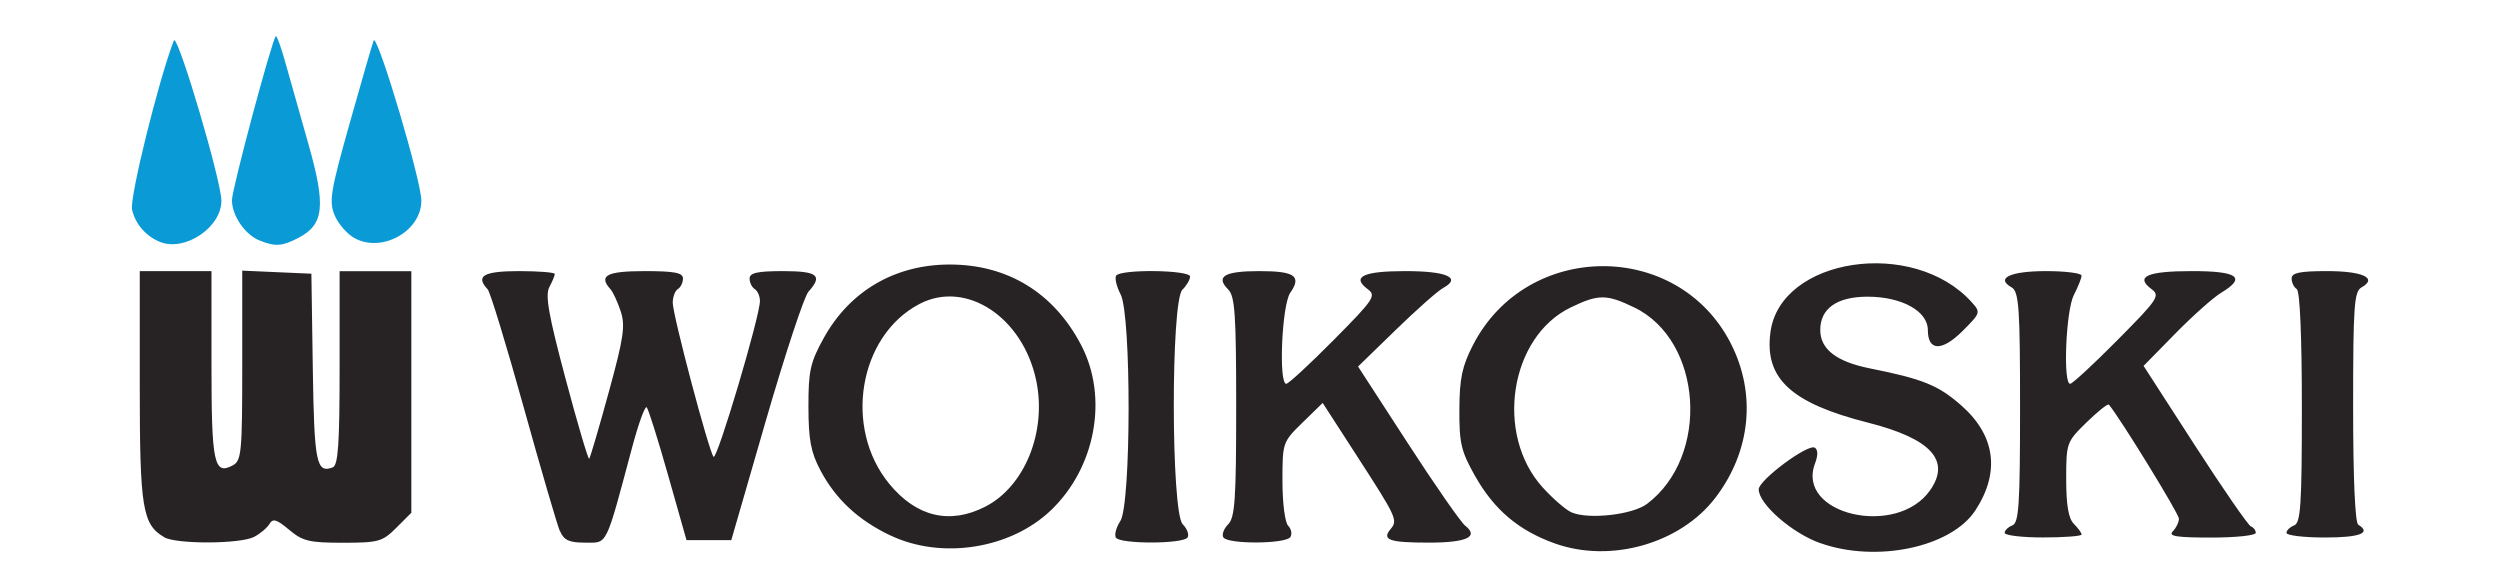
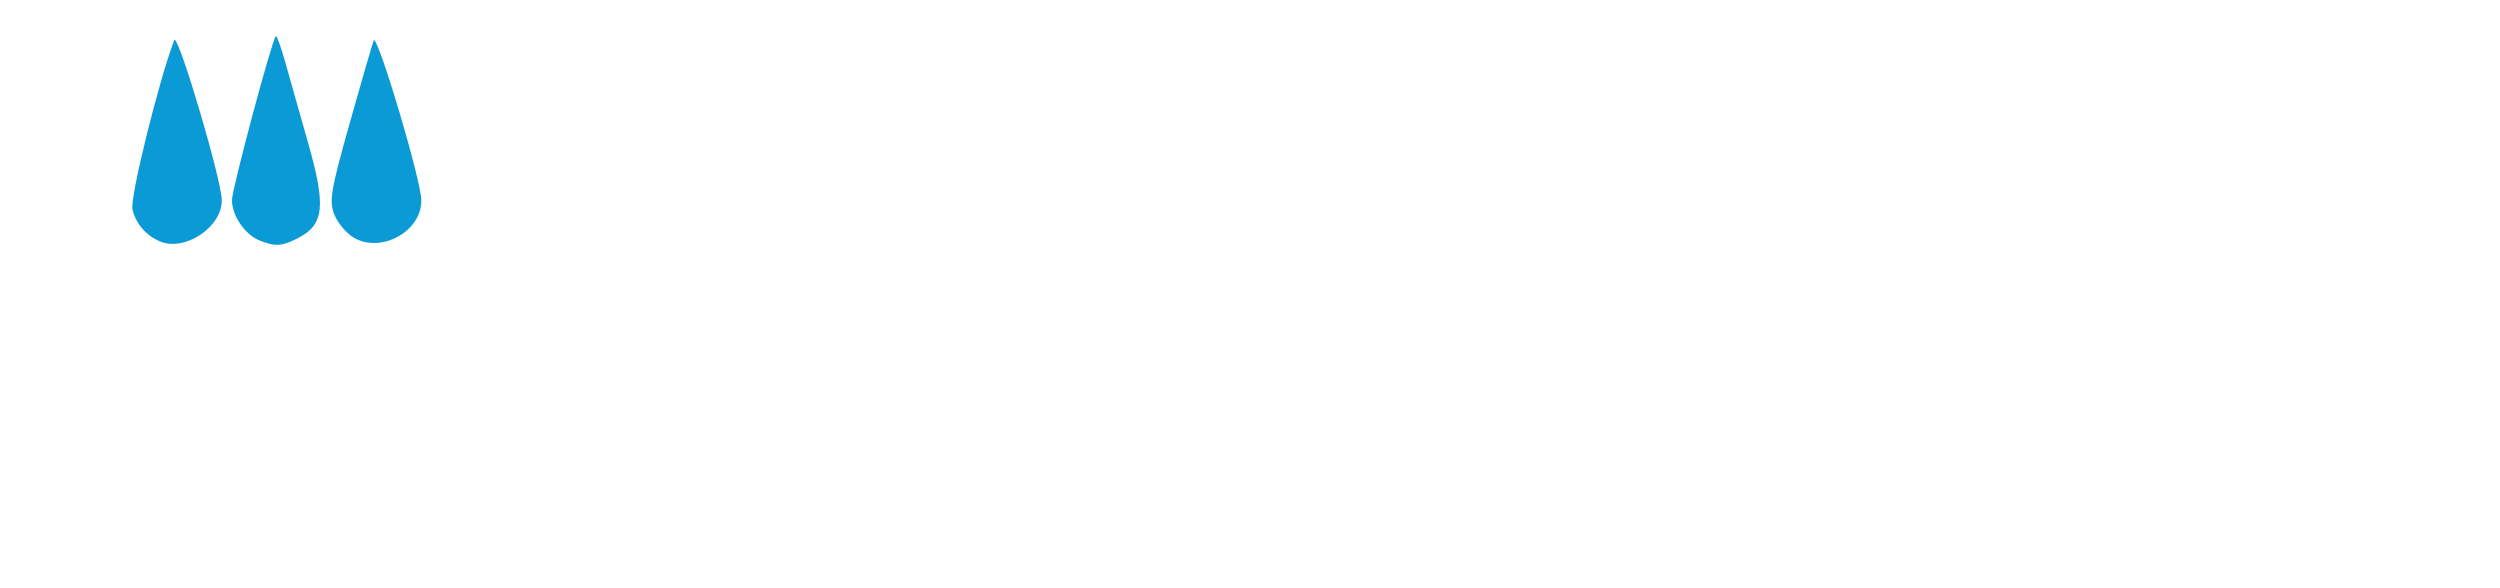
<svg xmlns="http://www.w3.org/2000/svg" id="Layer_1" version="1.1" viewBox="0 0 425.2 100">
  <defs>
    <style>
      .st0 {
        fill: #272324;
      }

      .st1 {
        fill: #0a9bd7;
      }
    </style>
  </defs>
-   <path class="st1" d="M46.93,6.14s-.01,0-.02.01c-.71.79-7.46,26.03-7.46,27.89,0,2.62,2.21,5.86,4.67,6.85,2.7,1.09,3.83,1.02,6.61-.42,4.39-2.27,4.73-5.41,1.72-15.99-1.45-5.12-3.23-11.41-3.95-13.97-.7-2.49-1.39-4.4-1.57-4.37h0ZM63.62,6.83s-.05.02-.07.07c-.27.72-2.12,7.1-4.11,14.18-3.22,11.44-3.5,13.17-2.54,15.5.6,1.45,2.11,3.2,3.36,3.9,4.69,2.62,11.46-1.18,11.4-6.4-.04-3.4-7.1-27.14-8.05-27.25h0ZM29.64,6.83s-.06.02-.07.06c-2.63,6.84-7.55,26.76-7.11,28.76.54,2.44,2.38,4.56,4.79,5.51,4.27,1.68,10.5-2.57,10.4-7.09-.08-3.53-7.06-27.11-8.01-27.24h0Z" />
-   <path class="st0" d="M264.45,92.43c-6.16-2.2-10.32-5.72-13.58-11.49-2.36-4.18-2.69-5.57-2.66-11.31.03-5.32.47-7.37,2.35-11.01,9.15-17.7,34.82-17.83,43.81-.22,4.38,8.59,3.41,18.36-2.62,26.26-5.95,7.79-17.8,11.17-27.3,7.77h0ZM280.13,85.7c10.74-8.1,9.47-27.77-2.16-33.4-4.73-2.29-6.11-2.29-10.84,0-10.35,5.01-12.93,21.56-4.76,30.59,1.74,1.92,3.95,3.84,4.93,4.26,2.89,1.25,10.38.4,12.83-1.45h0ZM309.59,92.38c-4.81-1.71-10.47-6.66-10.47-9.15,0-1.57,8.38-7.8,9.54-7.09.55.34.56,1.31.04,2.68-3.3,8.68,13.88,12.69,19.57,4.57,3.56-5.08.15-8.79-10.57-11.51-13.12-3.33-17.64-7.53-16.58-15.4,1.7-12.67,24.29-16.06,34.18-5.13,1.61,1.78,1.59,1.85-1.5,4.94-3.51,3.51-5.91,3.45-5.91-.15,0-3.22-4.42-5.67-10.24-5.68-5.21,0-8.06,2-8.06,5.66,0,3.26,2.74,5.39,8.42,6.53,9.05,1.81,11.66,2.87,15.57,6.31,5.81,5.11,6.64,11.36,2.38,17.86-4.11,6.27-16.82,8.95-26.36,5.55h0ZM151.43,91.07c-5.47-2.61-9.29-6.16-11.89-11.07-1.63-3.07-2.03-5.2-2.04-10.8-.01-6.13.3-7.54,2.6-11.7,4.42-8,12.1-12.49,21.37-12.51,9.91-.02,17.8,4.82,22.44,13.75,4.62,8.89,2.43,20.79-5.17,28.05-6.88,6.58-18.61,8.42-27.31,4.27h0ZM167.58,86.17c6.7-3.42,10.47-12.72,8.67-21.4-2.25-10.83-11.94-17.21-19.85-13.08-10.36,5.41-12.99,21.1-5.13,30.63,4.62,5.6,10.26,6.94,16.32,3.85h0ZM27.91,91.35c-3.68-2.14-4.14-4.97-4.14-25.59v-19.65h12.2v15.95c0,16.75.43,18.8,3.62,17.09,1.48-.79,1.61-2.2,1.61-16.99v-16.13l11.76.52.24,16.08c.24,16.1.61,17.92,3.39,16.86.92-.35,1.17-3.95,1.17-16.91v-16.46h12.2v41.09l-2.55,2.55c-2.36,2.36-3.02,2.55-9.08,2.55-5.72,0-6.86-.27-9.16-2.21-2.1-1.77-2.76-1.97-3.33-1-.39.66-1.57,1.66-2.62,2.21-2.34,1.23-13.22,1.27-15.31.06h0ZM95.22,90.33c-.46-1.08-3.24-10.59-6.17-21.13s-5.68-19.54-6.11-20c-2.13-2.26-.7-3.09,5.32-3.09,3.35,0,6.1.22,6.1.49s-.42,1.28-.93,2.23c-.73,1.36-.13,4.77,2.77,15.62,2.03,7.63,3.84,13.74,4.01,13.57.17-.17,1.66-5.23,3.31-11.26,2.57-9.36,2.86-11.37,2.04-13.84-.53-1.59-1.31-3.27-1.72-3.72-2.11-2.32-.67-3.09,5.78-3.09,5.11,0,6.54.27,6.54,1.26,0,.69-.39,1.5-.87,1.79-.48.3-.87,1.35-.87,2.33,0,2.1,6.13,25.24,6.94,26.2.58.68,7.92-23.98,7.89-26.52,0-.81-.41-1.72-.89-2.01-.48-.3-.87-1.1-.87-1.79,0-.96,1.31-1.26,5.66-1.26,5.93,0,6.84.74,4.35,3.5-.72.8-3.97,10.63-7.22,21.85l-5.9,20.4h-7.62l-3.13-11.04c-1.72-6.07-3.36-11.27-3.64-11.55-.28-.28-1.38,2.72-2.44,6.68-4.63,17.3-4.16,16.34-8.02,16.34-2.74,0-3.61-.4-4.28-1.96h0ZM189.79,91.44c-.29-.47.05-1.74.76-2.83,1.84-2.85,1.88-35.01.05-38.53-.69-1.32-1.03-2.76-.77-3.19.7-1.14,12.58-.99,12.58.15,0,.51-.59,1.52-1.31,2.24-1.98,1.98-1.93,37.9.06,39.89.75.75,1.12,1.76.82,2.24-.7,1.13-11.49,1.15-12.19.03h0ZM208.07,91.41c-.3-.48.07-1.49.82-2.24,1.15-1.15,1.36-4.26,1.36-19.97s-.21-18.82-1.36-19.97c-2.2-2.2-.65-3.12,5.28-3.12s7.3.79,5.28,3.68c-1.43,2.04-2.02,15.49-.68,15.49.37,0,4-3.35,8.06-7.45,6.89-6.95,7.28-7.54,5.78-8.66-2.8-2.08-.76-3.06,6.4-3.06s9.59,1.15,6.44,2.87c-.91.49-4.53,3.7-8.06,7.13l-6.41,6.23,8.44,13.01c4.64,7.16,9.04,13.48,9.77,14.05,2.42,1.89.27,2.89-6.16,2.89-6.76,0-8.06-.46-6.52-2.3,1.26-1.52,1.07-1.94-5.74-12.47l-5.81-8.99-3.42,3.34c-3.39,3.31-3.42,3.41-3.42,9.96,0,3.7.43,7.05.97,7.59.53.53.71,1.4.38,1.92-.74,1.19-10.65,1.25-11.38.07h0ZM340.95,90.64c0-.43.59-1,1.31-1.28,1.11-.43,1.31-3.48,1.31-20.09s-.17-19.69-1.43-20.39c-2.79-1.56-.24-2.77,5.84-2.77,3.33,0,6.05.35,6.05.77s-.59,1.89-1.3,3.27c-1.36,2.61-1.89,15.13-.64,15.13.37,0,4-3.35,8.06-7.45,6.89-6.95,7.28-7.54,5.78-8.66-2.85-2.12-.75-3.06,6.89-3.06s9.38,1.02,4.96,3.68c-1.32.79-4.83,3.91-7.8,6.94l-5.4,5.5,8.72,13.51c4.8,7.43,9.09,13.64,9.54,13.8.45.16.82.65.82,1.09s-3.41.8-7.58.8c-5.9,0-7.35-.23-6.54-1.05.58-.58,1.05-1.55,1.05-2.17,0-.84-9.98-17.08-11.91-19.39-.18-.21-1.88,1.15-3.79,3.01-3.41,3.33-3.47,3.49-3.47,9.68,0,4.43.39,6.68,1.31,7.6.72.72,1.31,1.53,1.31,1.8s-2.94.5-6.54.5-6.54-.35-6.54-.78h0ZM388.88,90.64c0-.43.59-1,1.31-1.28,1.11-.43,1.31-3.48,1.31-20.08,0-12.11-.33-19.79-.87-20.12-.48-.3-.87-1.1-.87-1.79,0-.97,1.36-1.26,6.05-1.26,6.08,0,8.63,1.21,5.84,2.77-1.26.7-1.43,3.13-1.43,20.31,0,12.07.33,19.72.87,20.05,2.29,1.41.29,2.18-5.66,2.18-3.59,0-6.54-.35-6.54-.78h0Z" />
+   <path class="st1" d="M46.93,6.14s-.01,0-.02.01c-.71.79-7.46,26.03-7.46,27.89,0,2.62,2.21,5.86,4.67,6.85,2.7,1.09,3.83,1.02,6.61-.42,4.39-2.27,4.73-5.41,1.72-15.99-1.45-5.12-3.23-11.41-3.95-13.97-.7-2.49-1.39-4.4-1.57-4.37h0ZM63.62,6.83s-.05.02-.07.07c-.27.72-2.12,7.1-4.11,14.18-3.22,11.44-3.5,13.17-2.54,15.5.6,1.45,2.11,3.2,3.36,3.9,4.69,2.62,11.46-1.18,11.4-6.4-.04-3.4-7.1-27.14-8.05-27.25h0ZM29.64,6.83c-2.63,6.84-7.55,26.76-7.11,28.76.54,2.44,2.38,4.56,4.79,5.51,4.27,1.68,10.5-2.57,10.4-7.09-.08-3.53-7.06-27.11-8.01-27.24h0Z" />
</svg>